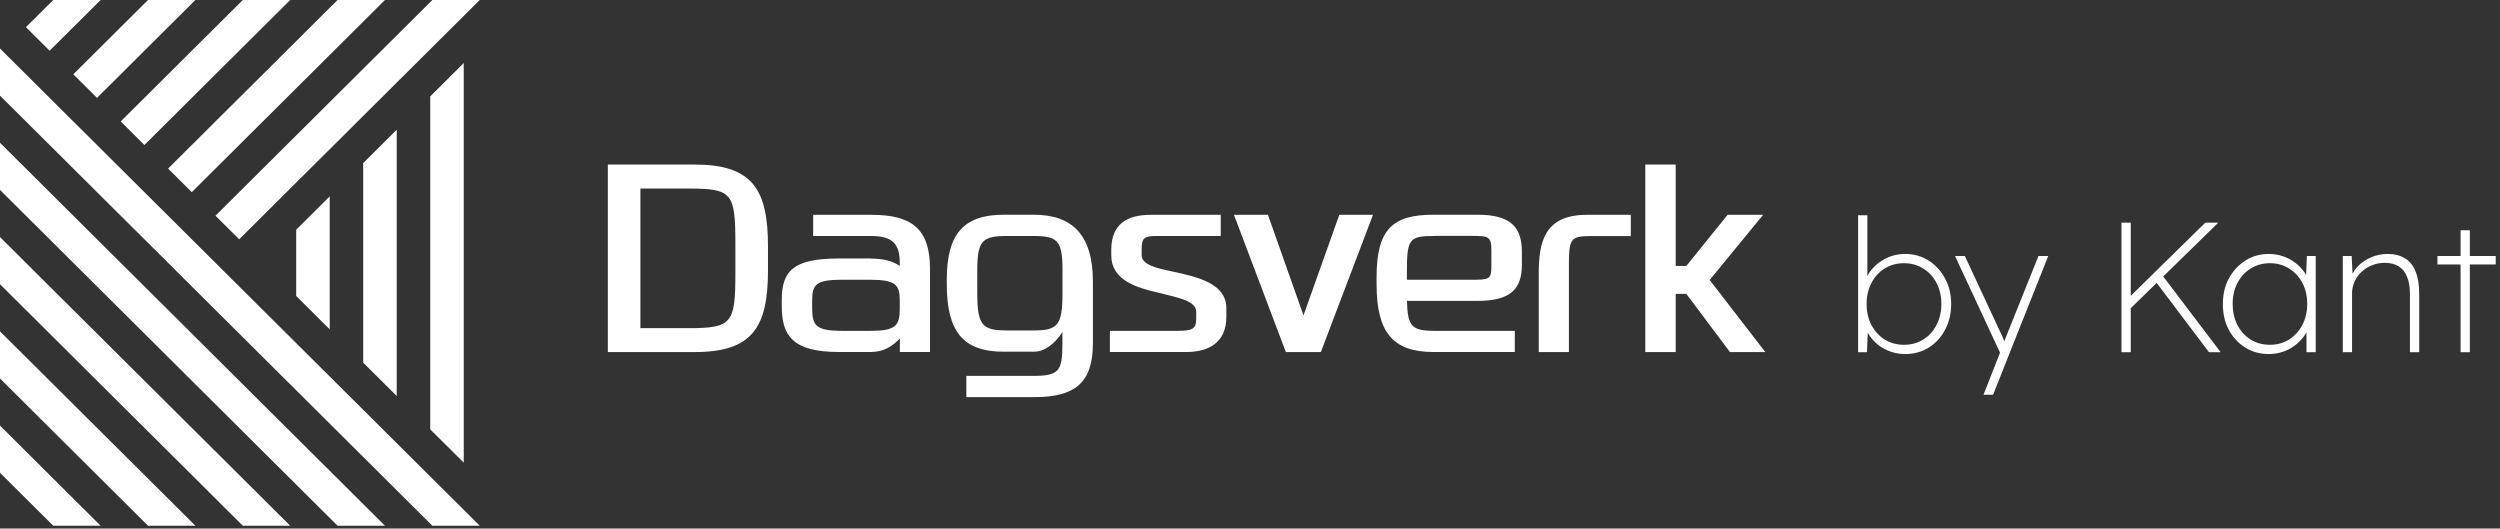
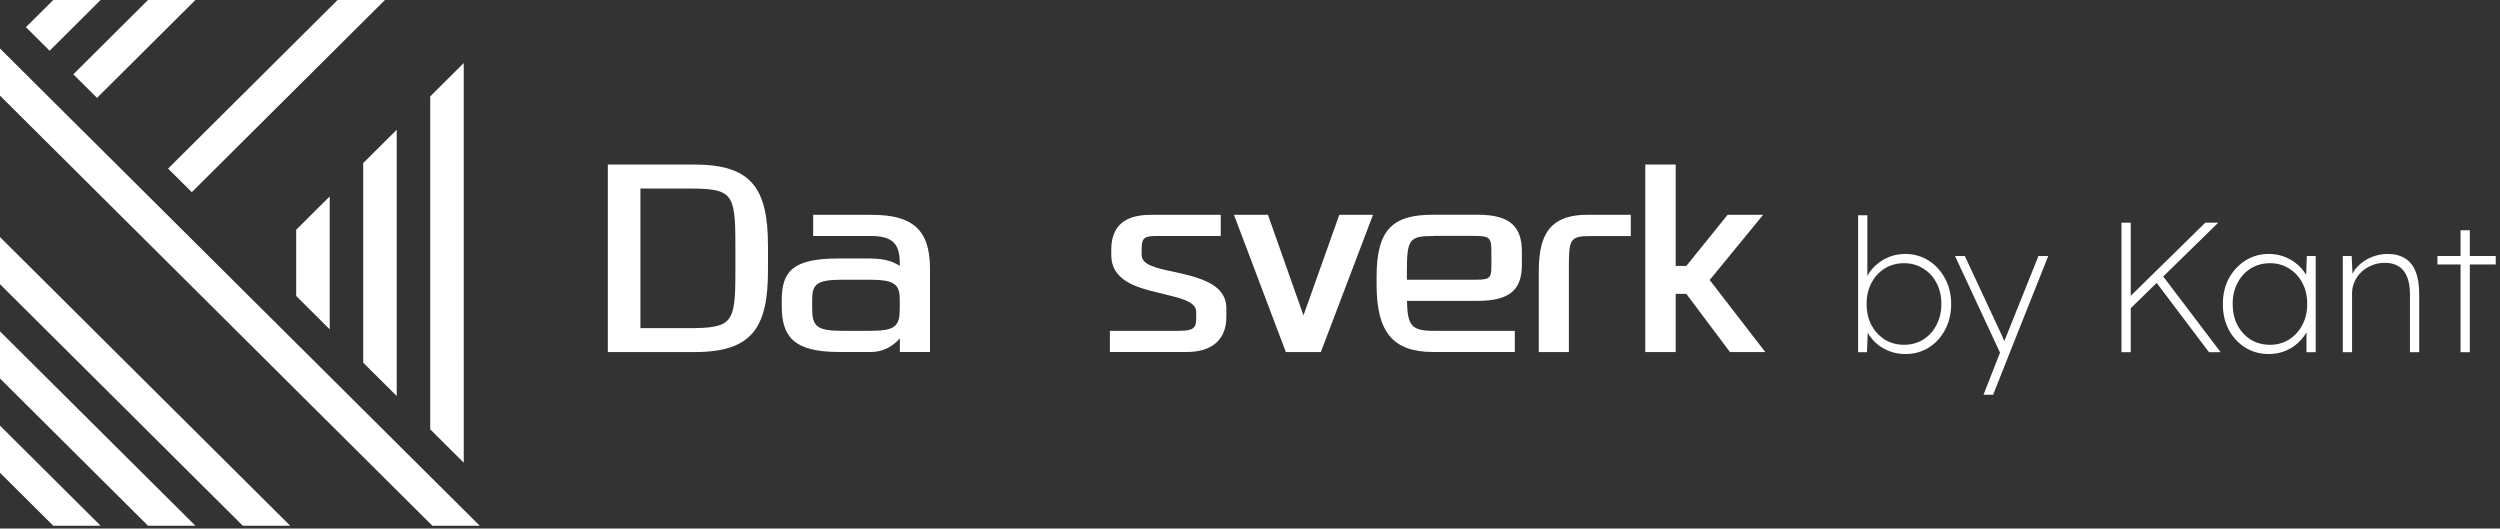
<svg xmlns="http://www.w3.org/2000/svg" width="473" height="100" viewBox="0 0 473 100" fill="none">
  <rect x="0" y="0" width="473" height="100" fill="#333333" stroke="none" />
  <path d="M360.48 66.983C359.547 66.983 358.66 66.843 357.82 66.563C357.003 66.283 356.245 65.898 355.545 65.408C354.868 64.894 354.285 64.299 353.795 63.623C353.328 62.946 352.99 62.223 352.78 61.453L353.41 62.013L353.235 66.633H351.555V40.733H353.305V52.983L352.78 53.578C352.99 52.808 353.328 52.084 353.795 51.408C354.285 50.731 354.868 50.148 355.545 49.658C356.245 49.145 357.003 48.748 357.82 48.468C358.66 48.188 359.547 48.048 360.48 48.048C362.09 48.048 363.548 48.456 364.855 49.273C366.162 50.09 367.2 51.209 367.97 52.633C368.763 54.056 369.16 55.69 369.16 57.533C369.16 59.353 368.775 60.974 368.005 62.398C367.258 63.821 366.232 64.941 364.925 65.758C363.618 66.575 362.137 66.983 360.48 66.983ZM360.235 65.233C361.635 65.233 362.86 64.894 363.91 64.218C364.983 63.541 365.812 62.62 366.395 61.453C367.002 60.286 367.305 58.968 367.305 57.498C367.305 56.005 367.002 54.686 366.395 53.543C365.788 52.376 364.948 51.466 363.875 50.813C362.825 50.136 361.612 49.798 360.235 49.798C358.858 49.798 357.633 50.136 356.56 50.813C355.51 51.466 354.682 52.376 354.075 53.543C353.468 54.686 353.165 56.005 353.165 57.498C353.165 59.014 353.468 60.356 354.075 61.523C354.705 62.666 355.545 63.576 356.595 64.253C357.668 64.906 358.882 65.233 360.235 65.233ZM375.28 74.683L378.675 66.038L379.06 68.138L369.89 48.433H371.745L378.5 62.923C378.757 63.436 378.979 63.95 379.165 64.463C379.375 64.976 379.597 65.501 379.83 66.038L378.78 65.618C378.92 65.291 379.049 64.965 379.165 64.638C379.305 64.288 379.445 63.95 379.585 63.623L385.675 48.433H387.53L380.285 66.633L377.1 74.683H375.28ZM402.399 59.038V56.693L417.239 42.133H419.689L402.399 59.038ZM401.384 66.633V42.133H403.134V66.633H401.384ZM417.939 66.633L407.684 53.053L408.944 51.863L420.144 66.633H417.939ZM429.244 66.983C427.588 66.983 426.106 66.575 424.799 65.758C423.493 64.941 422.454 63.821 421.684 62.398C420.938 60.974 420.564 59.353 420.564 57.533C420.564 55.69 420.949 54.056 421.719 52.633C422.513 51.209 423.563 50.09 424.869 49.273C426.176 48.456 427.634 48.048 429.244 48.048C430.178 48.048 431.064 48.188 431.904 48.468C432.744 48.748 433.503 49.145 434.179 49.658C434.856 50.148 435.439 50.731 435.929 51.408C436.419 52.084 436.769 52.819 436.979 53.613L436.279 53.158L436.454 48.433H438.134V66.633H436.384V62.083L436.979 61.418C436.769 62.188 436.419 62.911 435.929 63.588C435.439 64.264 434.856 64.859 434.179 65.373C433.503 65.886 432.744 66.283 431.904 66.563C431.064 66.843 430.178 66.983 429.244 66.983ZM429.489 65.233C430.819 65.233 432.009 64.906 433.059 64.253C434.133 63.576 434.973 62.666 435.579 61.523C436.209 60.356 436.524 59.014 436.524 57.498C436.524 56.005 436.221 54.686 435.614 53.543C435.008 52.376 434.168 51.466 433.094 50.813C432.044 50.136 430.843 49.798 429.489 49.798C428.113 49.798 426.888 50.136 425.814 50.813C424.764 51.466 423.936 52.376 423.329 53.543C422.723 54.686 422.419 56.005 422.419 57.498C422.419 58.968 422.711 60.286 423.294 61.453C423.901 62.62 424.729 63.541 425.779 64.218C426.853 64.894 428.089 65.233 429.489 65.233ZM443.259 66.633V48.433H444.939L445.114 52.283H444.904C445.161 51.513 445.627 50.813 446.304 50.183C446.981 49.529 447.786 49.016 448.719 48.643C449.676 48.246 450.679 48.048 451.729 48.048C453.012 48.048 454.097 48.316 454.984 48.853C455.894 49.389 456.571 50.218 457.014 51.338C457.481 52.458 457.714 53.881 457.714 55.608V66.633H455.964V55.678C455.964 54.325 455.777 53.216 455.404 52.353C455.054 51.466 454.529 50.813 453.829 50.393C453.129 49.95 452.254 49.728 451.204 49.728C450.294 49.728 449.466 49.891 448.719 50.218C447.972 50.521 447.319 50.941 446.759 51.478C446.199 52.014 445.767 52.633 445.464 53.333C445.161 54.01 445.009 54.733 445.009 55.503V66.633H444.134C444.111 66.633 444.029 66.633 443.889 66.633C443.772 66.633 443.562 66.633 443.259 66.633ZM465.541 66.633V43.568H467.291V66.633H465.541ZM461.166 50.043V48.433H472.191V50.043H461.166Z" fill="white" />
  <path d="M121.168 62.089H130.204C138.578 62.089 139.134 61.168 139.134 51.55V46.211C139.134 36.489 138.561 35.672 130.204 35.672H121.168V62.089ZM115 31.133H131.385C142.227 31.133 145.303 35.655 145.303 46.559V51.185C145.303 62.089 142.227 66.611 131.385 66.611H115V31.133Z" fill="white" />
  <path d="M159.307 52.924C154.477 52.924 153.66 53.794 153.66 56.785V58.333C153.66 61.672 154.477 62.594 159.307 62.594H164.642C169.472 62.594 170.237 61.672 170.237 58.333V56.785C170.237 53.95 169.472 52.924 164.642 52.924H159.307ZM164.798 48.924C167.161 48.924 168.899 49.394 170.237 50.315V49.794C170.237 46.194 168.951 44.646 164.746 44.646H153.851V40.646H164.954C172.565 40.646 175.953 43.376 175.953 50.82V66.594H170.254V64.02C168.916 65.515 167.126 66.594 164.815 66.594H158.647C150.011 66.594 147.909 63.515 147.909 57.95V56.768C147.909 51.324 150.011 48.907 158.647 48.907H164.815L164.798 48.924Z" fill="white" />
-   <path d="M190.548 44.646C185.874 44.646 184.901 45.515 184.901 51.115V55.481C184.901 61.602 185.874 62.524 190.548 62.524H195.483C200.105 62.524 201.026 61.602 201.026 55.481V51.115C201.026 45.515 200.105 44.646 195.483 44.646H190.548ZM206.777 64.959C206.777 72.42 203.389 75.133 195.726 75.133H182.834V71.115H195.518C200.348 71.115 201.008 70.194 201.008 65.098V62.837C199.514 65.098 197.62 66.541 195.622 66.541H189.871C182.26 66.541 179.133 62.785 179.133 53.794V52.872C179.133 44.333 182.26 40.629 189.871 40.629H195.622C202.763 40.629 206.777 44.333 206.777 53.272V64.959Z" fill="white" />
  <path d="M209.992 62.594H222.78C225.664 62.594 226.324 62.228 226.324 60.228V58.994C226.324 56.889 222.832 56.315 219.235 55.394C214.926 54.42 210.252 52.976 210.252 48.298V47.272C210.252 42.437 213.171 40.646 217.706 40.646H230.964V44.646H218.836C216.525 44.646 216.003 45.011 216.003 47.063V48.246C216.003 50.089 218.679 50.715 221.859 51.376C226.429 52.402 232.024 53.533 232.024 58.315V59.968C232.024 64.802 228.635 66.594 224.57 66.594H209.992V62.576V62.594Z" fill="white" />
  <path d="M233.466 40.646H239.895L246.619 59.672L253.395 40.646H259.772L249.903 66.611H243.283L233.466 40.646Z" fill="white" />
  <path d="M271.327 44.646C266.549 44.646 266.184 45.255 266.184 51.585V52.924H278.26C281.7 52.924 282.169 52.976 282.169 50.298V47.411C282.169 44.681 281.665 44.629 278.155 44.629H271.327V44.646ZM266.201 56.941C266.305 61.672 267.07 62.594 271.344 62.594H286.6V66.594H271.136C263.525 66.594 260.45 62.837 260.45 53.846V52.402C260.45 43.359 263.525 40.629 271.136 40.629H279.615C285.887 40.629 287.938 43.046 287.938 47.62V50.089C287.938 54.663 285.835 56.924 279.563 56.924H266.201V56.941Z" fill="white" />
  <path d="M291.135 66.611V51.759C291.135 46.002 292.056 40.646 300.222 40.646H308.545V44.663H300.796C296.99 44.663 296.834 45.428 296.834 50.472V66.611H291.135Z" fill="white" />
  <path d="M317.042 55.602V66.611H311.29V31.133H317.042V50.315H319.057L326.859 40.646H333.583L323.47 52.976L334 66.611H327.31L319.057 55.602H317.042Z" fill="white" />
  <path d="M81.4 18.237V81.231L87.742 87.536L87.739 11.928L81.4 18.237Z" fill="white" />
  <path d="M68.719 30.85V68.617L75.061 74.925V24.542L68.719 30.85Z" fill="white" />
  <path d="M56.039 43.464V56.003L62.381 62.311V37.156L56.039 43.464Z" fill="white" />
  <path d="M10.072 0L4.906 5.139L9.389 9.599L19.036 0H10.072Z" fill="white" />
-   <path d="M81.8 0L40.769 40.814L45.253 45.274L90.767 0H81.8Z" fill="white" />
  <path d="M63.869 0L31.803 31.895L36.286 36.355L72.833 0H63.869Z" fill="white" />
-   <path d="M45.936 0L22.839 22.975L27.319 27.435L54.903 0H45.936Z" fill="white" />
  <path d="M28.003 0L13.872 14.059L18.355 18.518L36.969 0H28.003Z" fill="white" />
-   <path d="M0 27.015V35.934L63.875 99.473H72.842L0 27.015Z" fill="white" />
  <path d="M0 44.854V53.773L45.942 99.472H54.908L0 44.854Z" fill="white" />
  <path d="M0 62.693V71.609L28.008 99.473H36.975L0 62.693Z" fill="white" />
  <path d="M0 80.529V89.448L10.078 99.473H19.042L0 80.529Z" fill="white" />
  <path d="M0 9.179V18.096L81.805 99.473H90.772L0 9.179Z" fill="white" />
</svg>